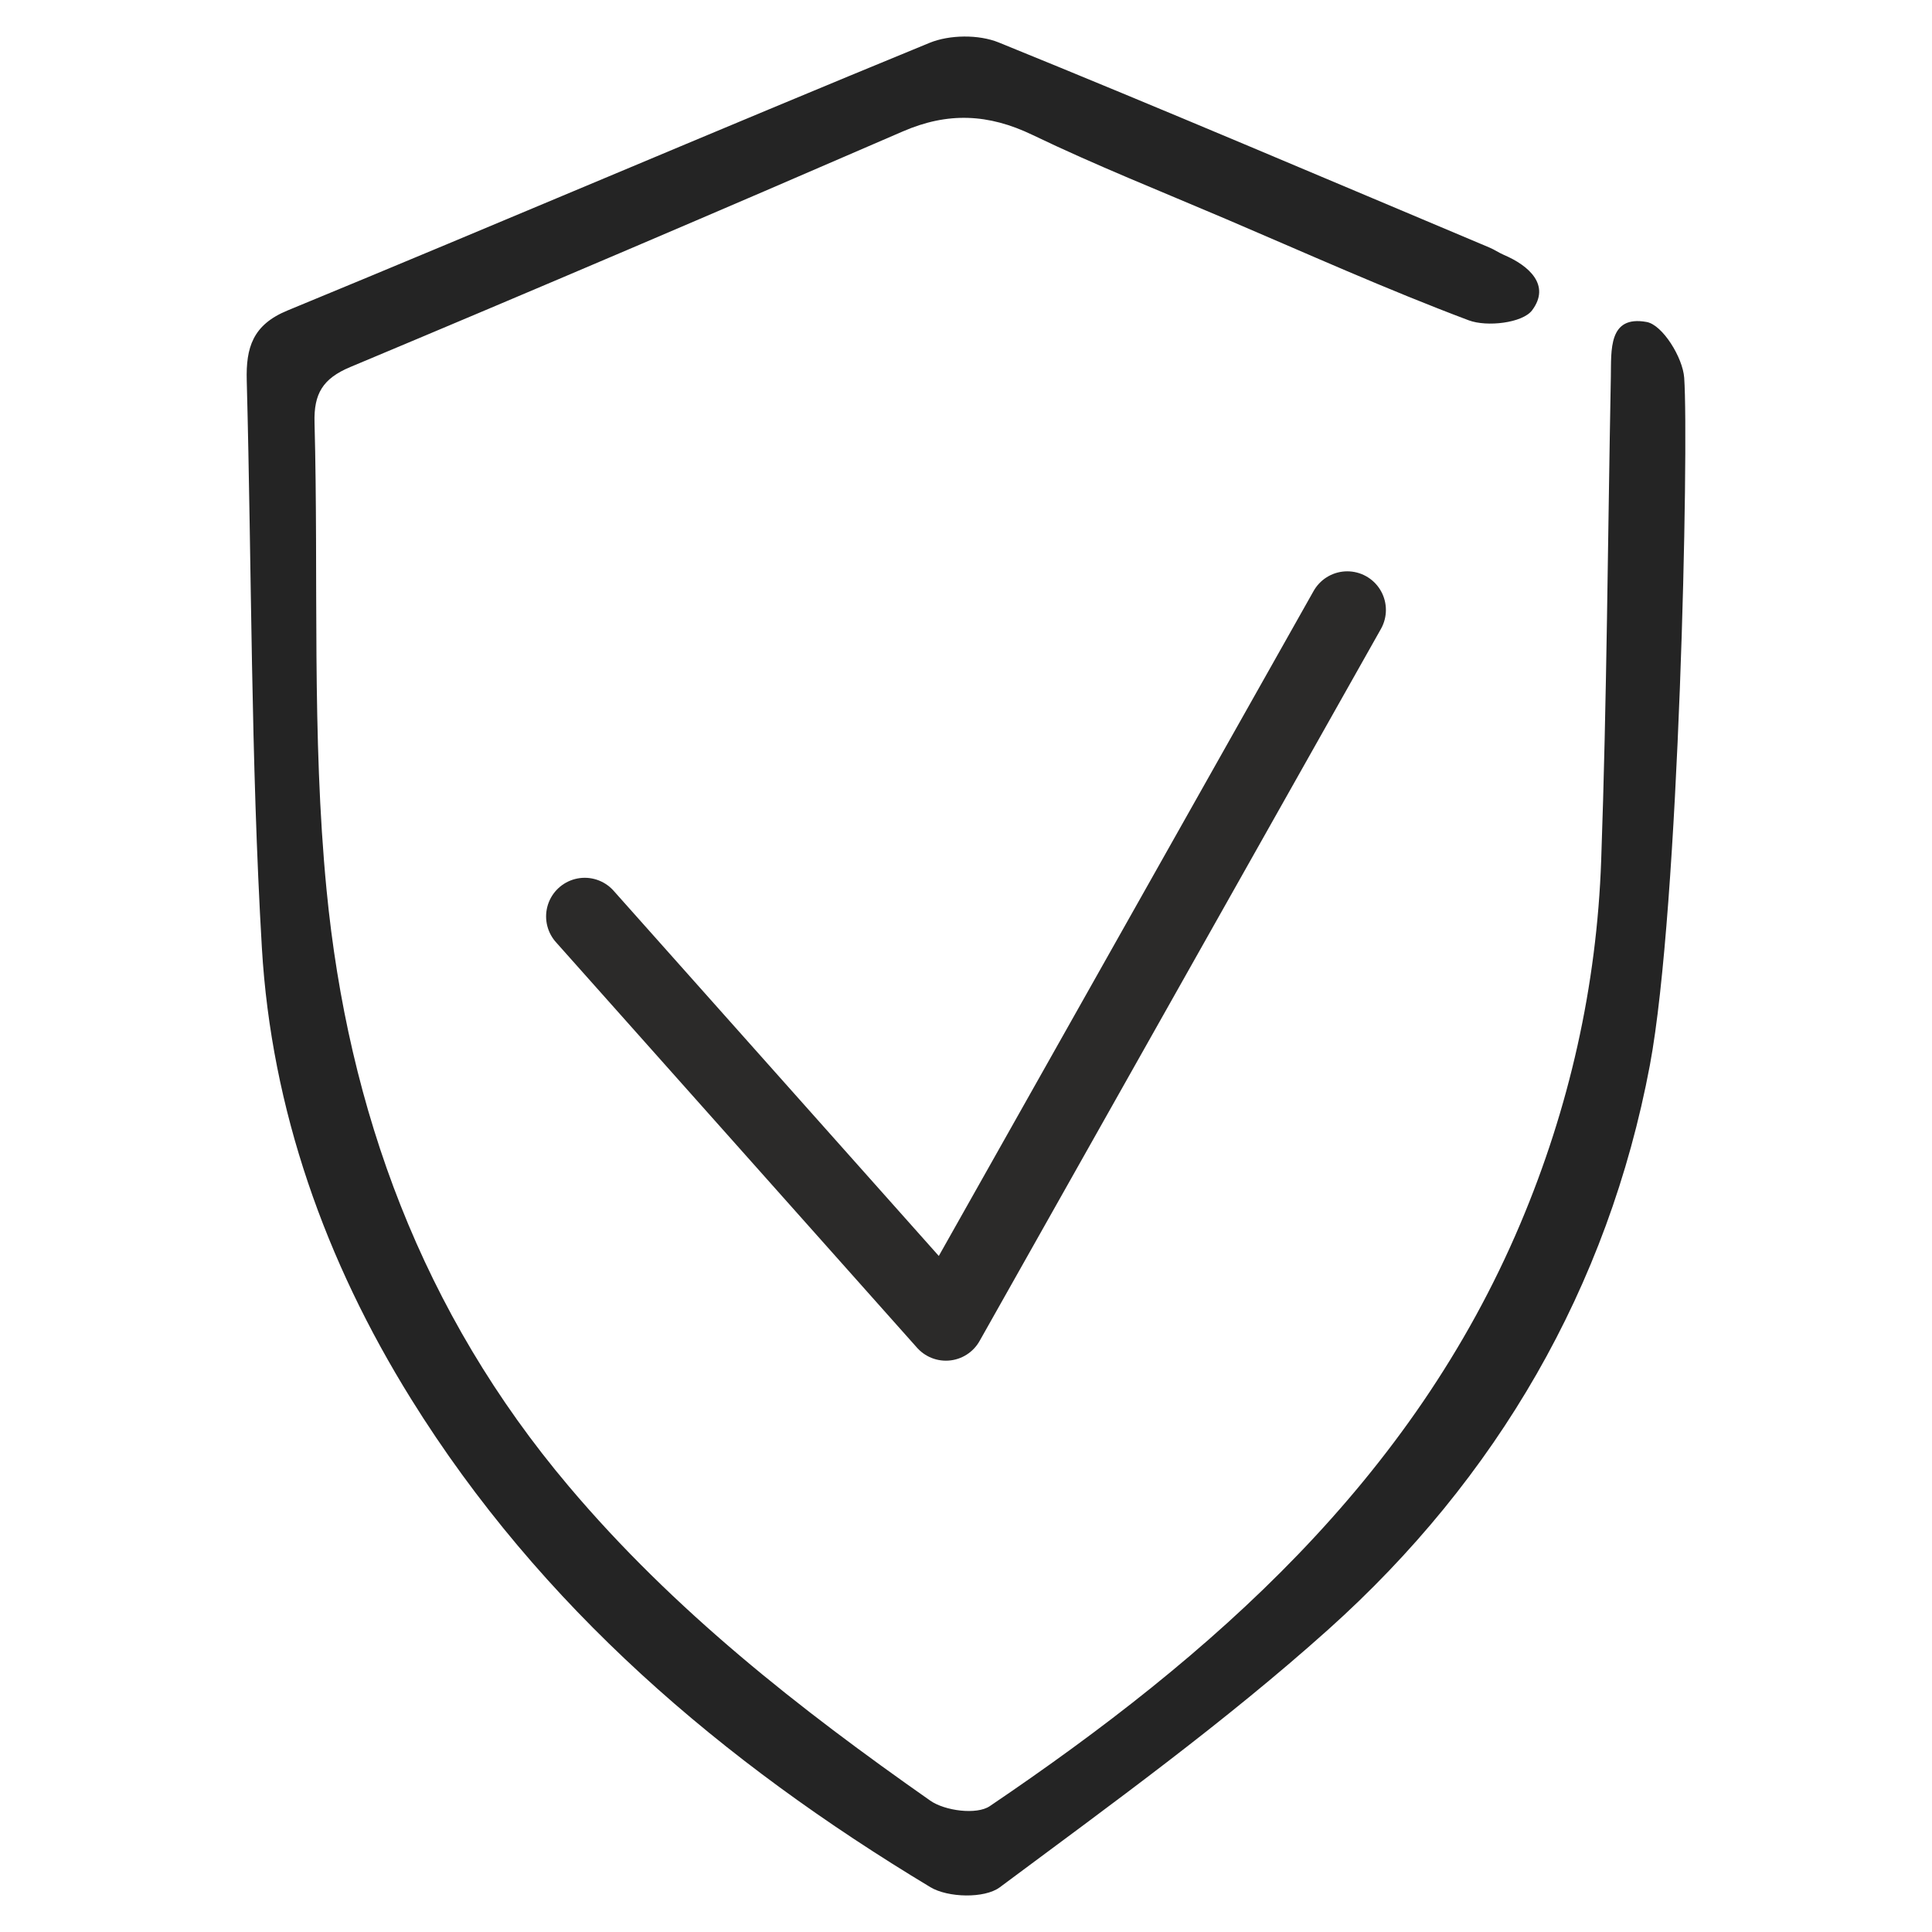
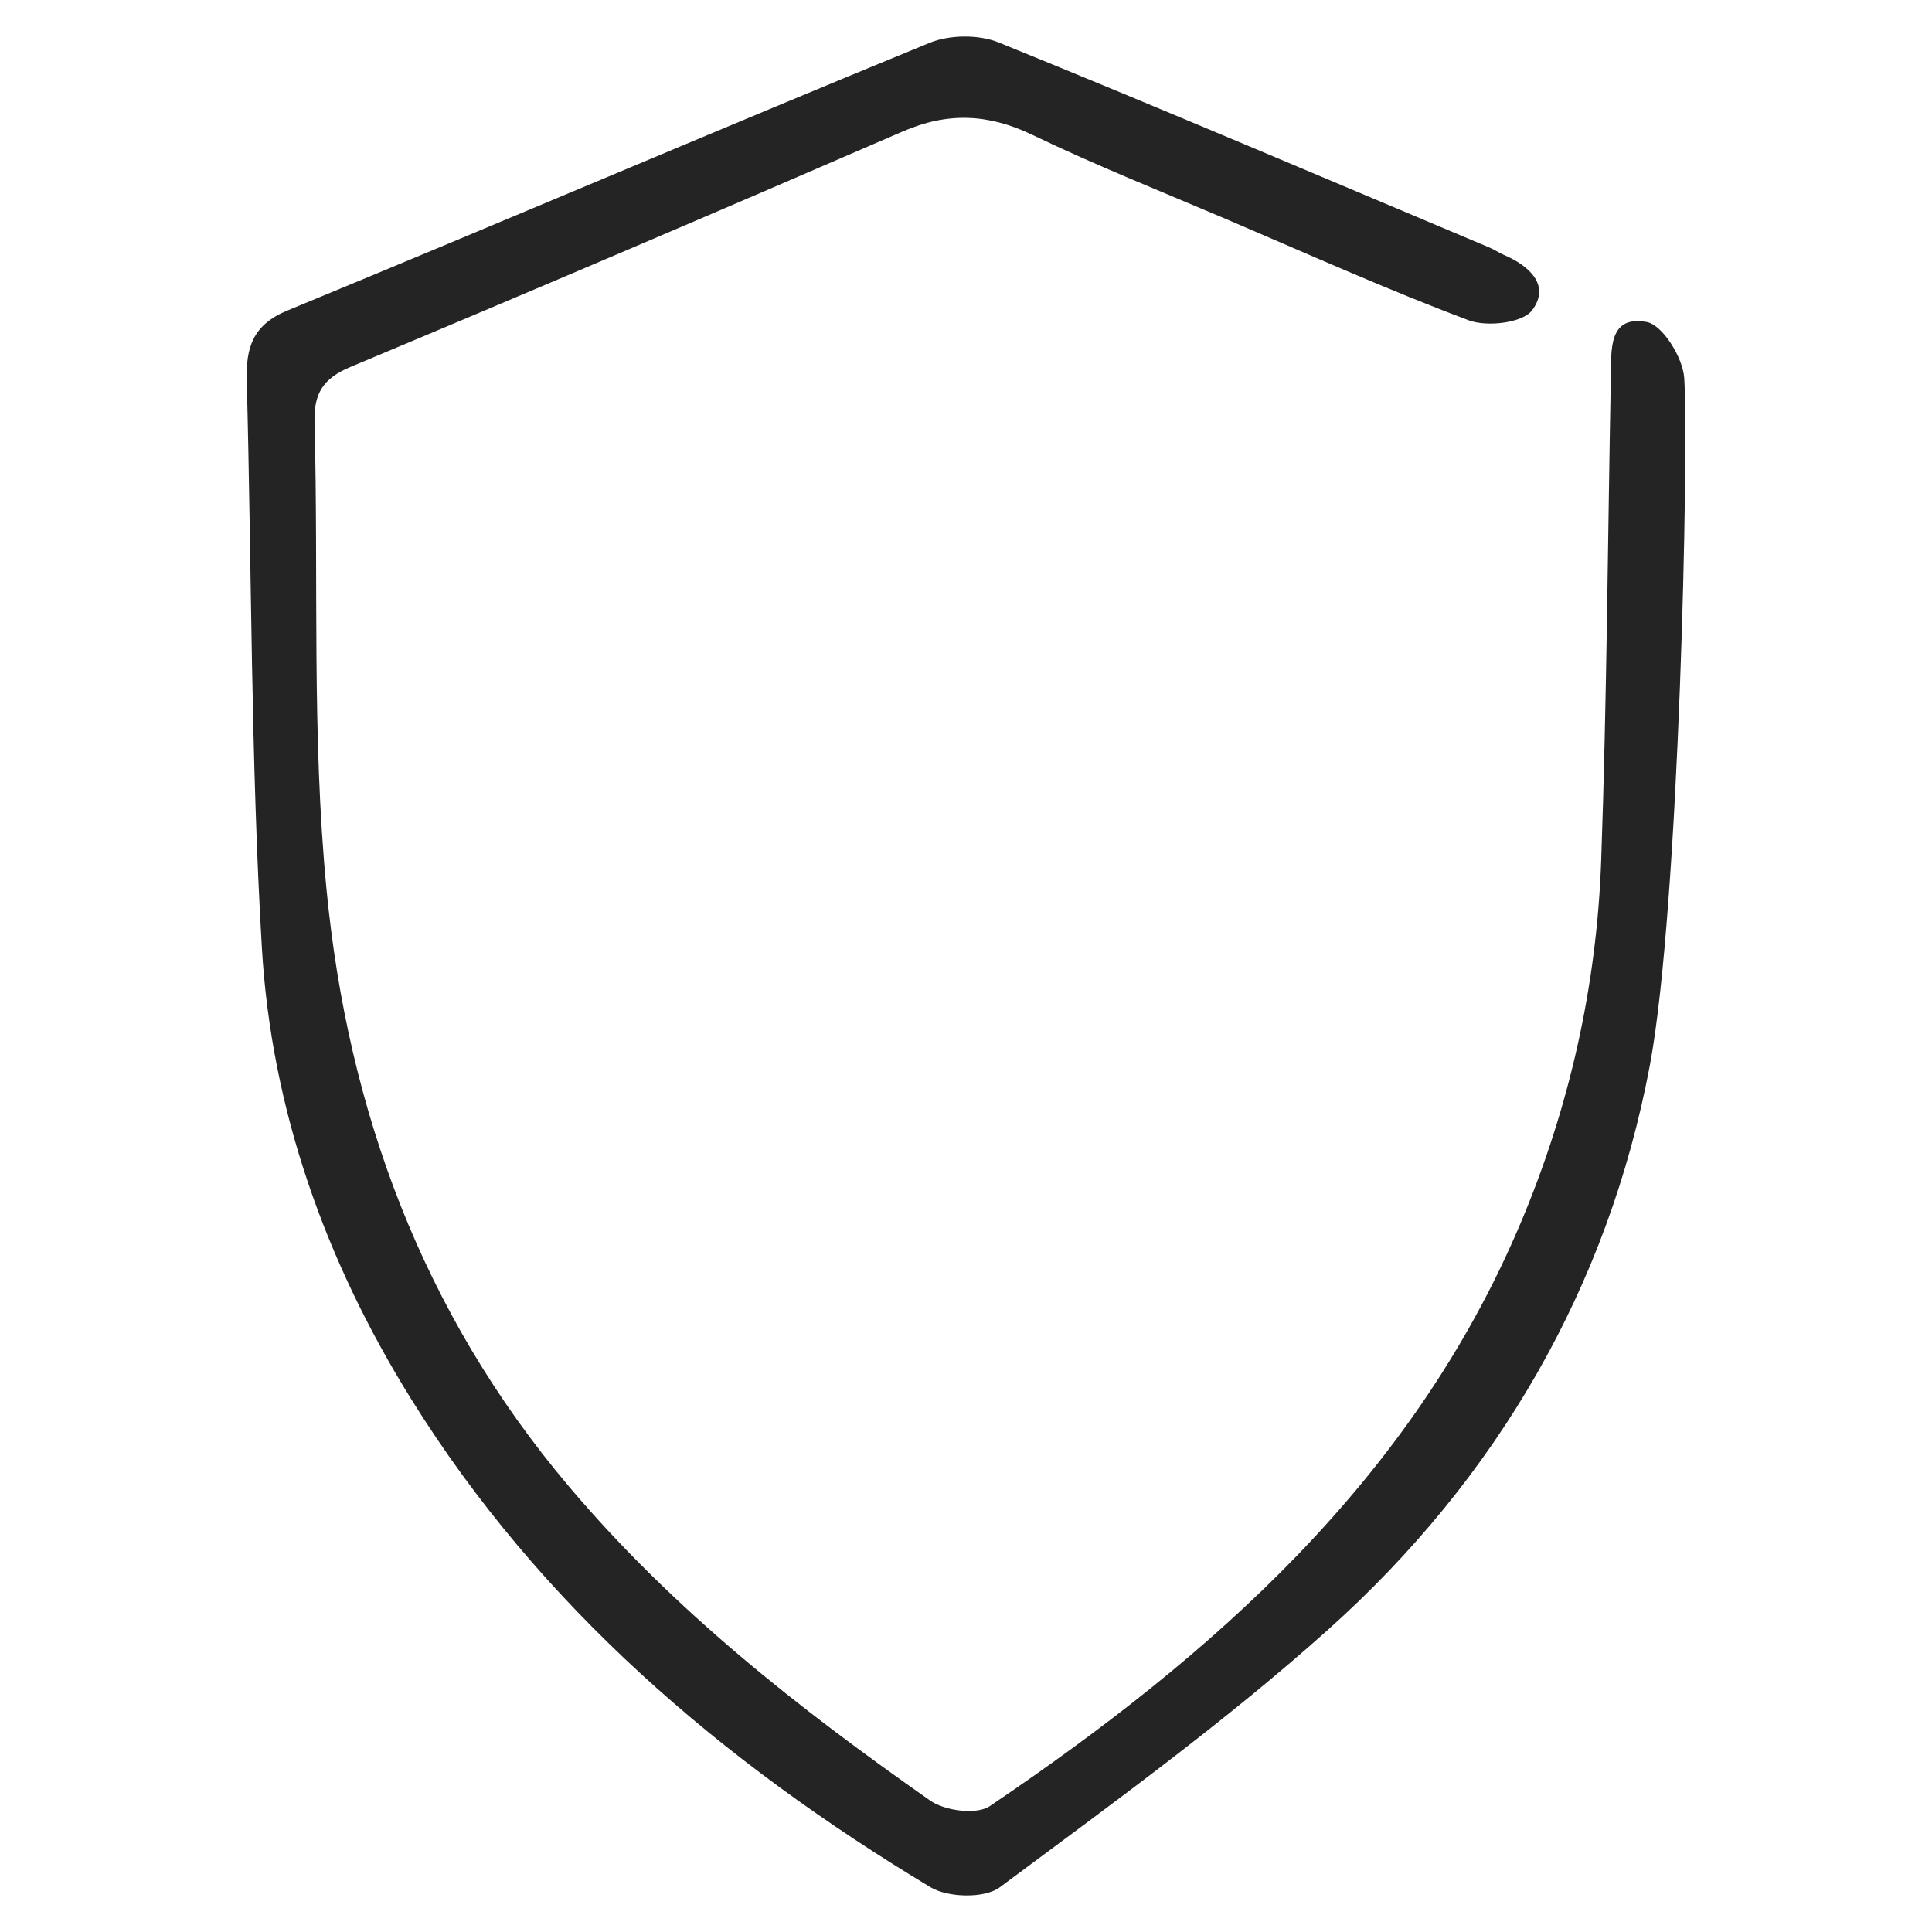
<svg xmlns="http://www.w3.org/2000/svg" xml:space="preserve" width="350px" height="350px" version="1.1" style="shape-rendering:geometricPrecision; text-rendering:geometricPrecision; image-rendering:optimizeQuality; fill-rule:evenodd; clip-rule:evenodd" viewBox="0 0 350 350">
  <defs>
    <style type="text/css"> .str0 {stroke:#2B2A29;stroke-width:14;stroke-linecap:round;stroke-linejoin:round;stroke-miterlimit:22.926} .fil1 {fill:none} .fil0 {fill:#242424;fill-rule:nonzero} </style>
  </defs>
  <g id="Слой_x0020_1">
    <path class="fil0" d="M298.89 192.97c-7.56,40.21 -27.7,74.85 -58.27,102.24 -18.75,16.8 -39.29,31.65 -59.51,46.7 -2.76,2.05 -9.39,1.88 -12.56,-0.03 -37.68,-22.68 -70.64,-50.75 -94.08,-88.45 -15.49,-24.9 -25.31,-52.4 -27.03,-81.73 -2.01,-34.19 -1.84,-68.5 -2.74,-102.76 -0.16,-5.94 1.06,-10.09 7.38,-12.69 38.82,-16.01 77.45,-32.53 116.3,-48.48 3.63,-1.49 8.91,-1.55 12.54,-0.08 29.76,12.09 59.31,24.7 88.92,37.16 0.89,0.37 1.68,0.93 2.56,1.31 4.64,1.97 8.55,5.53 5.15,10.06 -1.72,2.29 -8.17,3.05 -11.47,1.81 -14.87,-5.59 -29.38,-12.12 -44,-18.36 -11.72,-5 -23.57,-9.71 -35.04,-15.23 -7.99,-3.84 -15.34,-4.17 -23.51,-0.62 -33.27,14.43 -66.62,28.66 -100.07,42.67 -5,2.09 -6.63,4.85 -6.48,10.08 0.75,28.23 -0.54,56.64 2.18,84.66 3.88,39.96 17.32,76.61 43.9,108.05 18.99,22.48 41.68,40.25 65.46,56.92 2.65,1.86 8.42,2.61 10.79,1 40.5,-27.39 76.48,-59.1 96.11,-105.5 8.89,-21.01 13.85,-43.09 14.65,-65.85 1.03,-29.18 1.19,-58.4 1.75,-87.6 0.09,-4.77 -0.49,-11.19 6.48,-9.92 2.89,0.52 6.56,6.45 6.81,10.13 0.85,12.48 -0.88,96.05 -6.22,124.51z" />
-     <polyline class="fil1 str0" points="105.93,166.02 171.36,239.5 244.07,110.5 " />
  </g>
</svg>